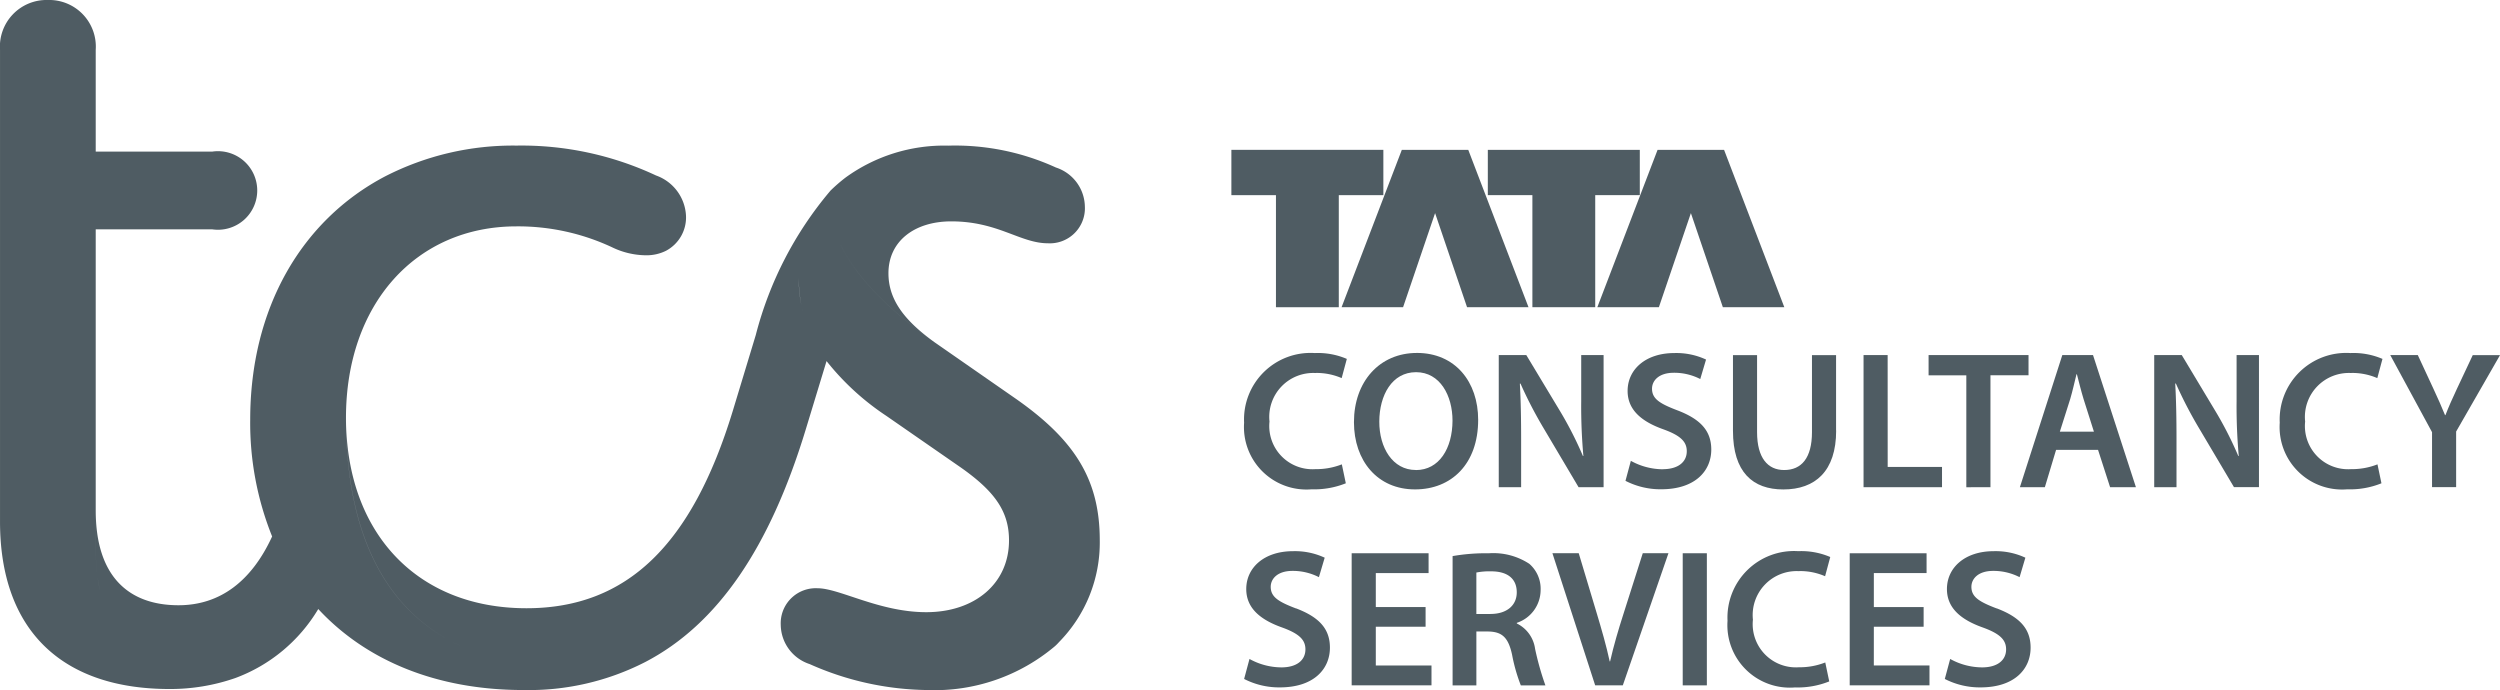
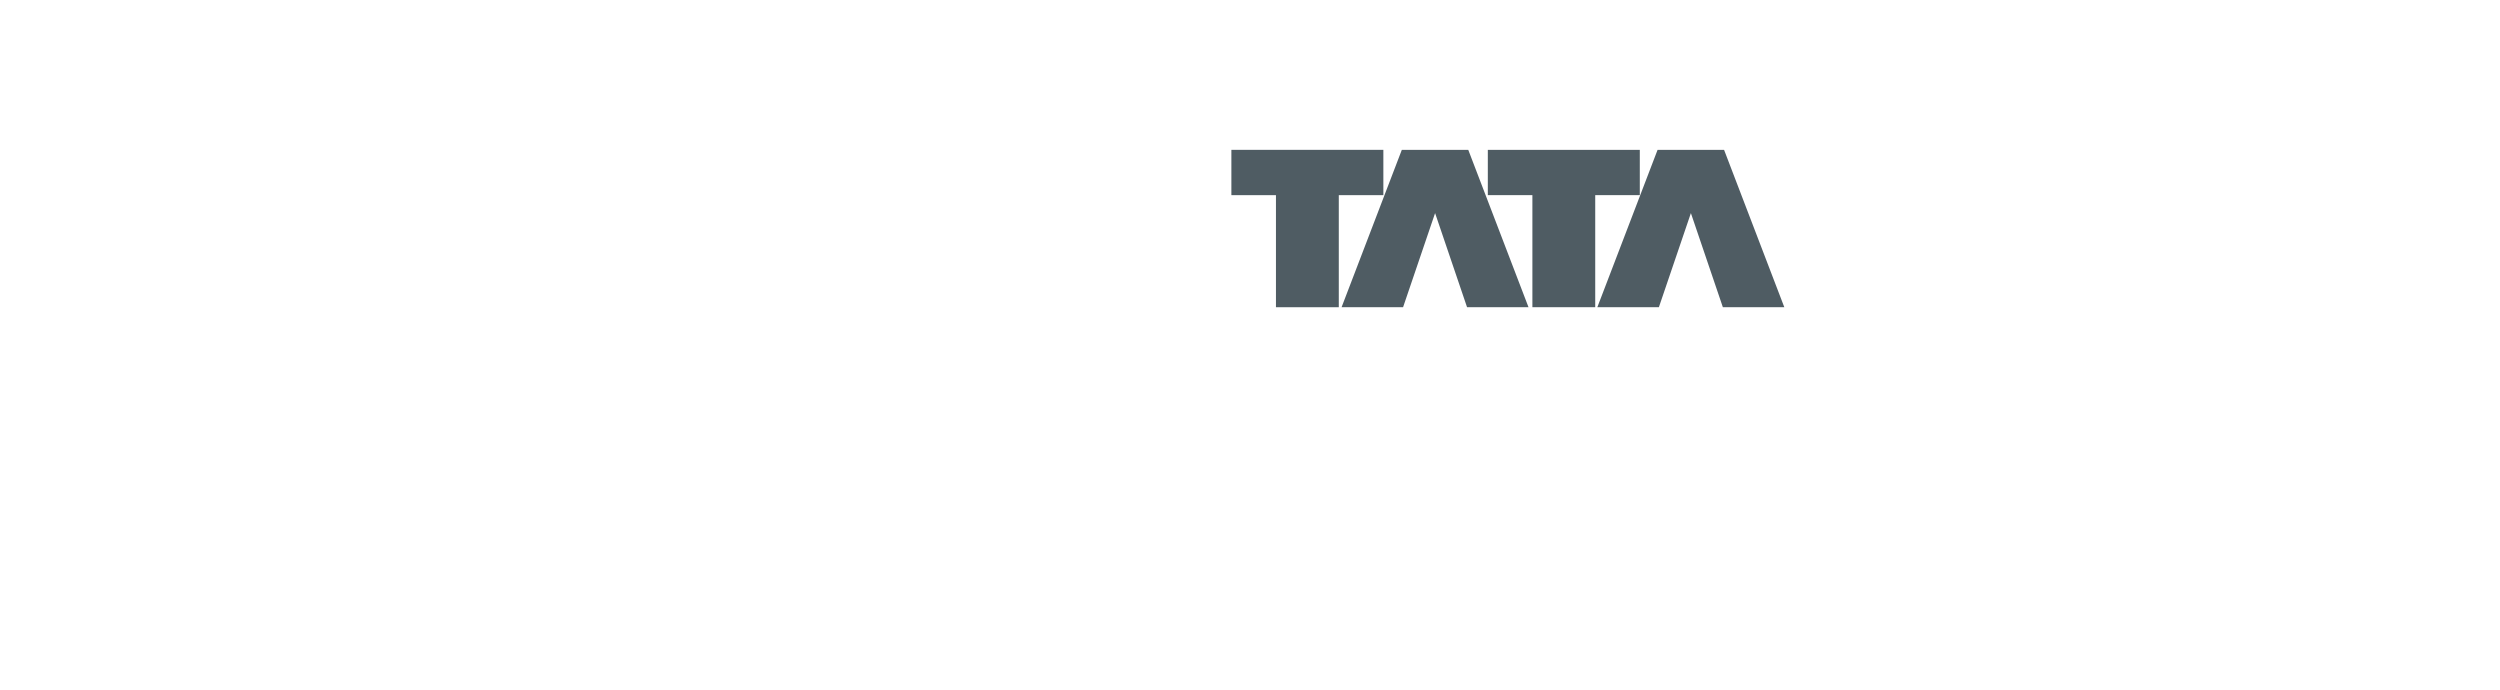
<svg xmlns="http://www.w3.org/2000/svg" width="145.219" height="40.082" viewBox="0 0 145.219 40.082">
  <defs>
    <clipPath id="a">
-       <rect width="145.218" height="40.082" fill="none" />
-     </clipPath>
+       </clipPath>
  </defs>
  <path d="M306.209,47.442h3.65V40.932h2.589V38.3H303.62v2.632h2.589Z" transform="translate(-232.092 -29.596)" fill="#4f5c63" />
  <path d="M335.227,47.442l1.86-5.467,1.857,5.467h3.57l-3.5-9.142h-3.859l-3.5,9.142Z" transform="translate(-253.726 -29.596)" fill="#4f5c63" />
  <path d="M369.439,47.442h3.65V40.932h2.589V38.3H366.85v2.632h2.589Z" transform="translate(-280.426 -29.596)" fill="#4f5c63" />
  <path d="M398.457,47.442l1.86-5.467,1.857,5.467h3.57l-3.5-9.142h-3.862l-3.5,9.142Z" transform="translate(-302.097 -29.596)" fill="#4f5c63" />
  <g clip-path="url(#a)">
    <path d="M526.957,88.3a24.771,24.771,0,0,0,1.376,2.647l2,3.375h1.452V86.65h-1.3v2.678q-.016,1.592.126,3.18l-.026.007a21.3,21.3,0,0,0-1.307-2.571L527.3,86.65h-1.6v7.674h1.295V91.58c0-1.259-.019-2.273-.074-3.271Z" transform="translate(-400.567 -66.025)" fill="#4f5c63" />
    <path d="M495.022,92.156h2.437l.7,2.168h1.5l-2.492-7.674h-1.783l-2.464,7.674h1.45Zm.821-2.954c.136-.457.252-.988.364-1.438h.024c.117.445.243.969.388,1.442l.6,1.892h-1.978Z" transform="translate(-375.589 -66.025)" fill="#4f5c63" />
    <path d="M398.836,92.905a3.872,3.872,0,0,1-1.854-.49l-.312,1.162a4.449,4.449,0,0,0,2.073.49c1.98,0,2.911-1.071,2.911-2.307,0-1.1-.64-1.773-1.973-2.28-1.023-.39-1.469-.669-1.469-1.257,0-.452.378-.924,1.269-.924a3.316,3.316,0,0,1,1.533.364l.336-1.131a4.088,4.088,0,0,0-1.84-.378c-1.664,0-2.716.947-2.716,2.2,0,1.1.809,1.78,2.078,2.23.969.352,1.359.7,1.359,1.273,0,.624-.5,1.043-1.395,1.043" transform="translate(-302.25 -65.646)" fill="#4f5c63" />
    <path d="M307.788,87.295a3.654,3.654,0,0,1,1.495.3l.3-1.116a4.262,4.262,0,0,0-1.859-.34,3.865,3.865,0,0,0-4.108,4.047,3.628,3.628,0,0,0,3.918,3.868,4.919,4.919,0,0,0,1.99-.35l-.231-1.1a4.05,4.05,0,0,1-1.531.278,2.508,2.508,0,0,1-2.671-2.764,2.553,2.553,0,0,1,2.692-2.818" transform="translate(-231.349 -65.631)" fill="#4f5c63" />
    <path d="M474.234,94.324v-6.5h2.211V86.65H470.64v1.178h2.192v6.5Z" transform="translate(-358.613 -66.025)" fill="#4f5c63" />
    <path d="M588.079,86.65l-.924,1.966c-.262.557-.474,1.033-.664,1.523h-.024c-.209-.519-.409-.957-.669-1.521l-.914-1.969h-1.6l2.428,4.48v3.194h1.4V91.092l2.549-4.439h-1.581Z" transform="translate(-444.441 -66.025)" fill="#4f5c63" />
    <path d="M334.064,86.13c-2.166,0-3.654,1.664-3.654,4.02,0,2.247,1.371,3.906,3.542,3.906h.012c2.1,0,3.661-1.471,3.661-4.042,0-2.195-1.323-3.885-3.561-3.885m-.055,6.8H334c-1.34,0-2.123-1.29-2.118-2.816s.736-2.866,2.135-2.866,2.118,1.369,2.118,2.816C336.13,91.671,335.363,92.933,334.009,92.933Z" transform="translate(-251.762 -65.628)" fill="#4f5c63" />
    <path d="M560.518,87.295a3.654,3.654,0,0,1,1.495.3l.3-1.116a4.262,4.262,0,0,0-1.859-.34,3.865,3.865,0,0,0-4.108,4.047,3.628,3.628,0,0,0,3.918,3.868,4.878,4.878,0,0,0,1.99-.35l-.231-1.1a4.051,4.051,0,0,1-1.531.278,2.508,2.508,0,0,1-2.671-2.764,2.553,2.553,0,0,1,2.692-2.818" transform="translate(-423.921 -65.631)" fill="#4f5c63" />
    <path d="M456.162,86.65h-1.4v7.674h4.558V93.148h-3.156Z" transform="translate(-346.513 -66.025)" fill="#4f5c63" />
    <path d="M428.874,91.042V86.66h-1.4v4.475c0,1.5-.607,2.2-1.616,2.2-.95,0-1.573-.7-1.573-2.2V86.66h-1.4v4.392c0,2.414,1.154,3.411,2.923,3.411,1.854,0,3.071-1.057,3.071-3.421" transform="translate(-322.221 -66.032)" fill="#4f5c63" />
    <path d="M371.839,86.65h-1.3v2.678q-.016,1.592.126,3.18l-.026.007a21.3,21.3,0,0,0-1.307-2.571l-1.983-3.294h-1.6v7.674h1.3V91.58c0-1.259-.019-2.273-.074-3.268l.036-.007a24.76,24.76,0,0,0,1.376,2.647l2,3.375h1.452V86.65Z" transform="translate(-278.69 -66.025)" fill="#4f5c63" />
    <rect width="1.402" height="7.674" transform="translate(97.745 32.137)" fill="#4f5c63" />
-     <path d="M358.21,139.08v-.031a2.016,2.016,0,0,0,1.383-1.9,1.922,1.922,0,0,0-.655-1.528,3.811,3.811,0,0,0-2.349-.614,11.284,11.284,0,0,0-2.109.164v7.51h1.381v-3.13h.7c.79.019,1.152.34,1.371,1.333a9.939,9.939,0,0,0,.512,1.8h1.428a16.558,16.558,0,0,1-.6-2.123,1.925,1.925,0,0,0-1.062-1.476m-1.526-.552h-.824v-2.407a3.939,3.939,0,0,1,.864-.069c.9,0,1.483.39,1.483,1.221,0,.757-.581,1.254-1.523,1.254" transform="translate(-270.102 -102.869)" fill="#4f5c63" />
    <path d="M382.972,138.511c-.3.931-.576,1.869-.781,2.773h-.024c-.2-.928-.462-1.826-.752-2.795L380.368,135H378.84l2.483,7.674h1.607L385.581,135h-1.492Z" transform="translate(-288.664 -102.866)" fill="#4f5c63" />
-     <path d="M452.792,139.278h2.892v-1.143h-2.892v-1.973h3.063V135.01H451.39v7.672h4.634V141.53h-3.233Z" transform="translate(-343.945 -102.873)" fill="#4f5c63" />
+     <path d="M452.792,139.278v-1.143h-2.892v-1.973h3.063V135.01H451.39v7.672h4.634V141.53h-3.233Z" transform="translate(-343.945 -102.873)" fill="#4f5c63" />
    <path d="M425.758,135.644a3.654,3.654,0,0,1,1.495.3l.3-1.116a4.261,4.261,0,0,0-1.859-.34,3.865,3.865,0,0,0-4.108,4.047,3.628,3.628,0,0,0,3.918,3.868,4.877,4.877,0,0,0,1.99-.35l-.231-1.1a4.06,4.06,0,0,1-1.531.279,2.508,2.508,0,0,1-2.671-2.764,2.553,2.553,0,0,1,2.692-2.818" transform="translate(-321.238 -102.472)" fill="#4f5c63" />
    <path d="M306.623,137.83c-1.026-.39-1.469-.669-1.469-1.257,0-.452.378-.924,1.266-.924a3.316,3.316,0,0,1,1.533.364l.336-1.131a4.088,4.088,0,0,0-1.84-.378c-1.664,0-2.716.947-2.716,2.2,0,1.1.809,1.78,2.078,2.23.969.352,1.359.7,1.359,1.273,0,.628-.5,1.047-1.395,1.047a3.871,3.871,0,0,1-1.854-.49l-.312,1.162a4.452,4.452,0,0,0,2.073.49c1.98,0,2.911-1.071,2.911-2.307,0-1.107-.638-1.778-1.971-2.285" transform="translate(-231.341 -102.487)" fill="#4f5c63" />
    <path d="M331.252,139.278h2.892v-1.143h-2.892v-1.973h3.066V135.01H329.85v7.672h4.637V141.53h-3.235Z" transform="translate(-251.335 -102.873)" fill="#4f5c63" />
    <path d="M477.613,137.83c-1.024-.39-1.469-.669-1.469-1.257,0-.452.378-.924,1.266-.924a3.316,3.316,0,0,1,1.533.364l.336-1.131a4.088,4.088,0,0,0-1.84-.378c-1.664,0-2.716.947-2.716,2.2,0,1.1.809,1.78,2.078,2.23.969.352,1.359.7,1.359,1.273,0,.628-.5,1.047-1.395,1.047a3.871,3.871,0,0,1-1.854-.49l-.312,1.162a4.452,4.452,0,0,0,2.073.49c1.98,0,2.911-1.071,2.911-2.307,0-1.107-.638-1.778-1.971-2.285" transform="translate(-361.63 -102.487)" fill="#4f5c63" />
-     <path d="M63.882,31.394c0-3.475-1.39-5.791-4.865-8.224l-4.748-3.3c-3.083-2.142-4.867-4.251-5.588-5.977.722,1.726,2.506,3.835,5.59,5.977-1.854-1.333-2.664-2.549-2.664-4,0-1.854,1.507-3.011,3.649-3.011,2.723,0,4,1.273,5.618,1.273a2.037,2.037,0,0,0,2.142-1.925,1.94,1.94,0,0,0,0-.217,2.429,2.429,0,0,0-1.68-2.259A14.089,14.089,0,0,0,55.08,8.46a9.75,9.75,0,0,0-5.965,1.854,2.628,2.628,0,0,0-.811,1.91h0a2.629,2.629,0,0,1,.812-1.911,9.723,9.723,0,0,0-.871.755c-.016.018-.031.037-.047.055A21.112,21.112,0,0,0,43.9,19.461l-1.333,4.4C40.2,31.625,36.432,35.331,30.582,35.331c-6.429,0-10.483-4.458-10.483-11.061,0,5.967,1.8,11.061,6.762,13.3-4.968-2.24-6.765-7.334-6.765-13.3,0-6.6,4.054-11.121,9.9-11.121a12.89,12.89,0,0,1,5.56,1.216,4.591,4.591,0,0,0,1.969.464,2.535,2.535,0,0,0,1.155-.259,2.192,2.192,0,0,0,1.166-2.06,2.617,2.617,0,0,0-1.738-2.316A18.417,18.417,0,0,0,30,8.457,16.275,16.275,0,0,0,22.36,10.25c-4.842,2.549-7.827,7.644-7.827,14.136a17.666,17.666,0,0,0,1.273,6.776c-1.2,2.611-3.039,3.995-5.438,3.995-2.9,0-4.808-1.681-4.808-5.5v2.2a12.4,12.4,0,0,0,.108,1.661q.055.4.139.8-.084-.39-.139-.8a12.4,12.4,0,0,1-.109-1.661V13.323h6.777a2.282,2.282,0,1,0,0-4.518H5.559V2.9A2.709,2.709,0,0,0,2.779,0,2.709,2.709,0,0,0,0,2.9V14.365a5.933,5.933,0,0,1,.889-3.287A5.933,5.933,0,0,0,0,14.365V30.292c0,6.372,3.649,9.731,9.847,9.731a11.469,11.469,0,0,0,3.823-.638,9.407,9.407,0,0,0,4.816-4.008c2.751,2.967,6.833,4.705,11.918,4.705a14.824,14.824,0,0,0,7.069-1.623h0c4.227-2.2,7.241-6.66,9.324-13.494l1.214-3.991a14.976,14.976,0,0,0,3.472,3.182l4.344,3.011L56,27.29c1.843,1.336,2.61,2.476,2.61,4.1,0,2.49-1.969,4.17-4.808,4.17-2.723,0-5.039-1.39-6.313-1.39A2.037,2.037,0,0,0,45.351,36.1a2.071,2.071,0,0,0,0,.217,2.429,2.429,0,0,0,1.681,2.259,17.226,17.226,0,0,0,6.834,1.507,10.837,10.837,0,0,0,7.414-2.549,2.7,2.7,0,0,0,.234-.236,8.241,8.241,0,0,0,2.368-5.9M6,35.077q.114.373.258.726Q6.117,35.45,6,35.077M6.767,36.8a6.091,6.091,0,0,0,.418.6,6.091,6.091,0,0,1-.418-.6m.9,1.141a5.418,5.418,0,0,0,.556.472,5.418,5.418,0,0,1-.556-.472m1.183.87a5.545,5.545,0,0,0,.7.317,5.545,5.545,0,0,1-.7-.317M46.394,16.142a9.087,9.087,0,0,0,.15,1.566,7.908,7.908,0,0,1-.15-1.566m.168,1.652c.02.1.044.2.068.3q-.037-.148-.068-.3" transform="translate(0.001)" fill="#4f5c63" />
  </g>
</svg>